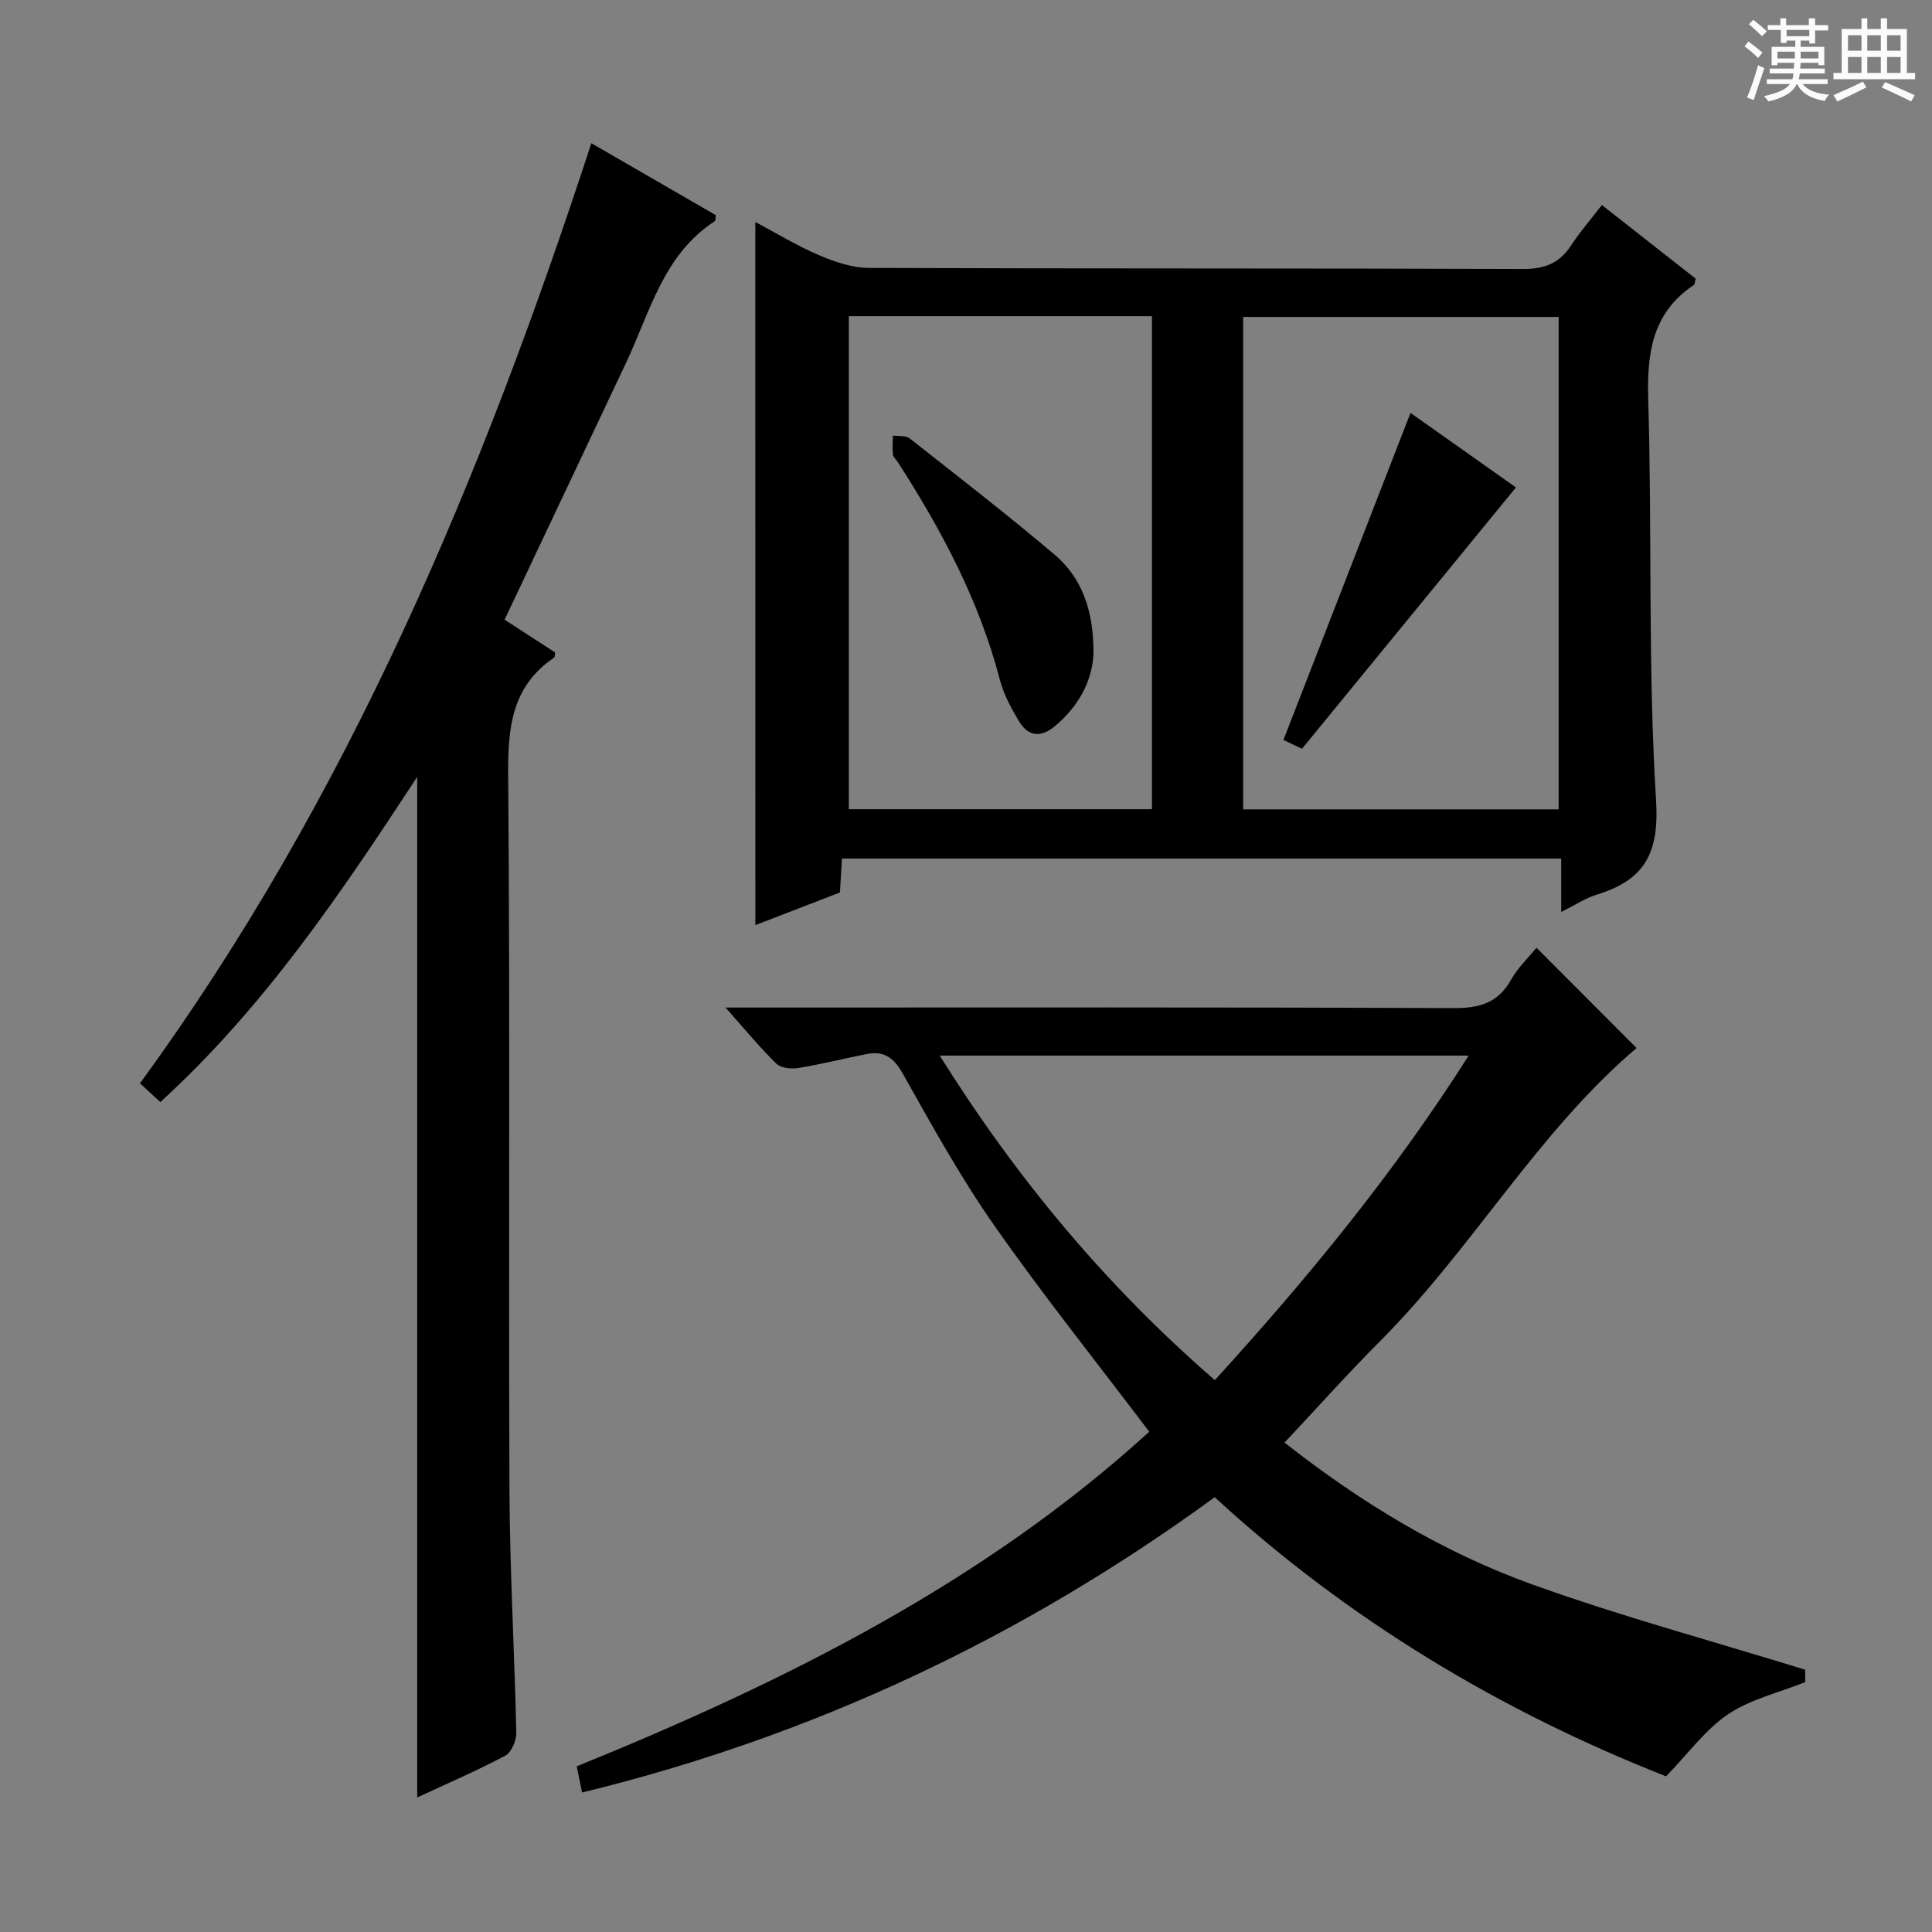
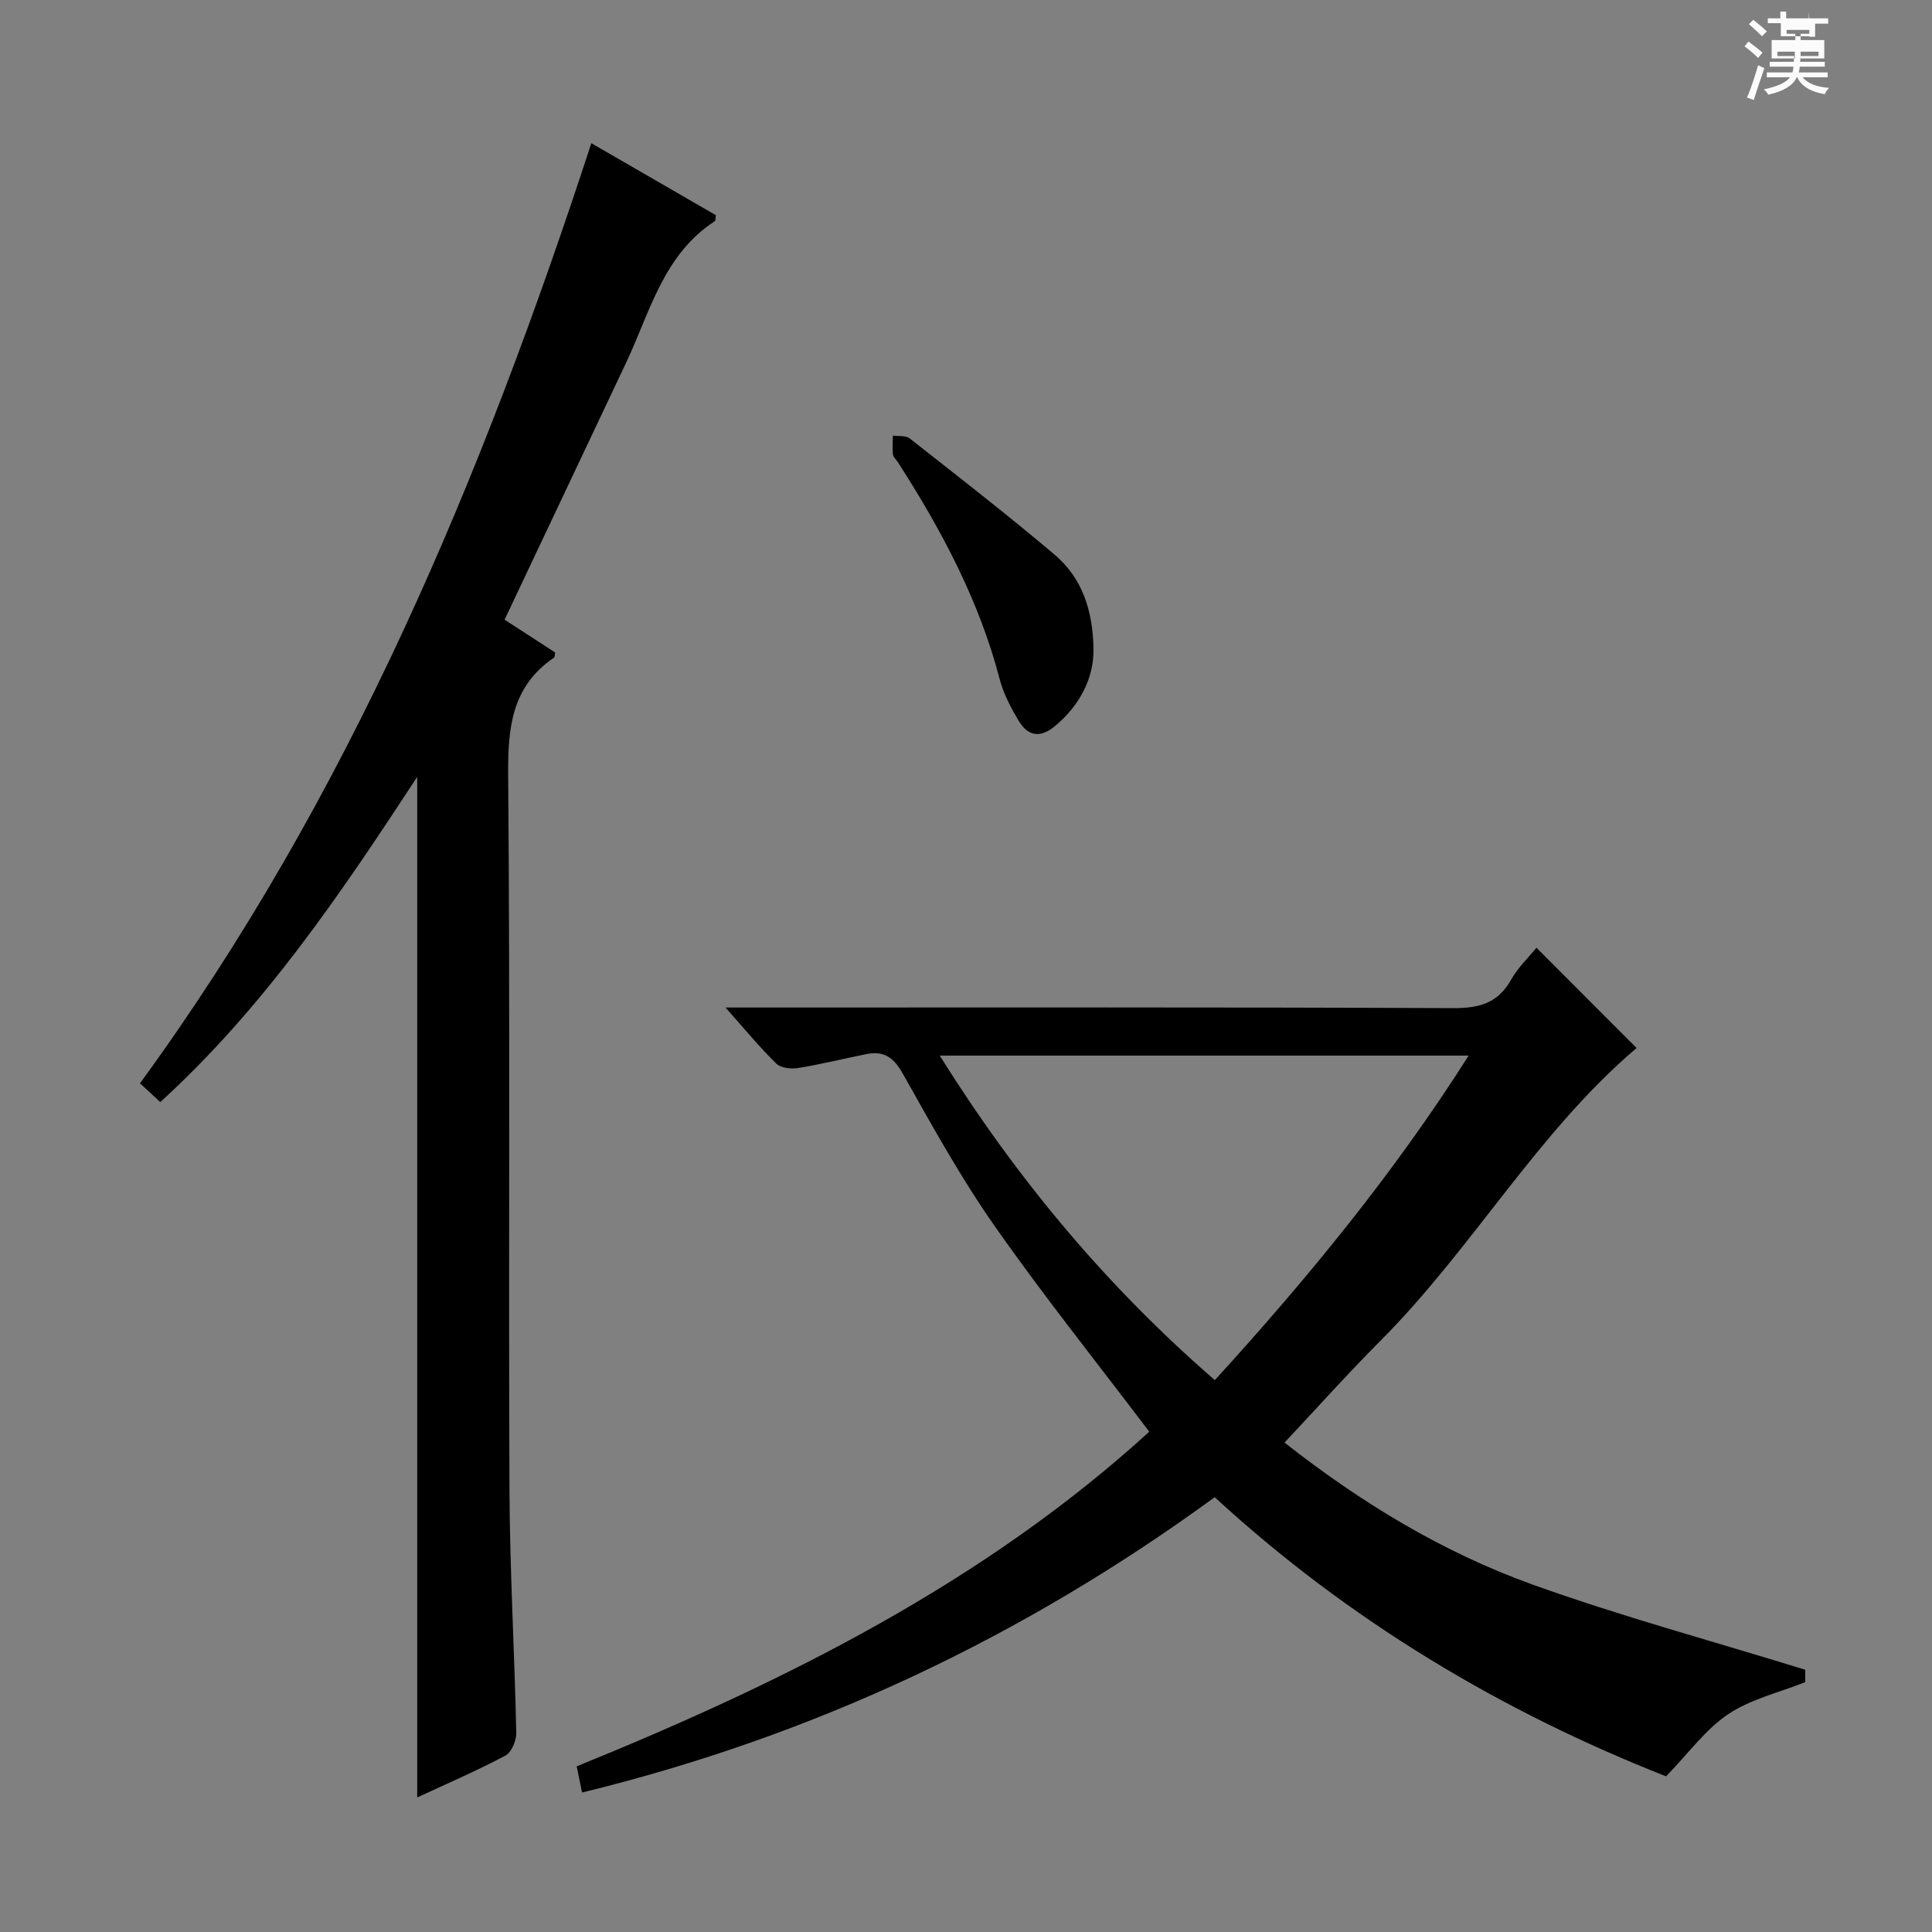
<svg xmlns="http://www.w3.org/2000/svg" enable-background="new 0 0 400 400" viewBox="0 0 400 400">
  <rect x="0" y="0" width="400" height="400" fill="#808080" stroke="none" />
-   <path d="m361.2 9.6.8-1c.9.7 1.9 1.4 2.9 2.3l-.9 1.1c-1-1-2-1.8-2.8-2.4zm.5 10.6c.9-2.1 1.6-4.3 2.3-6.7.4.2.8.4 1.3.6-.7 2.1-1.5 4.3-2.2 6.6zm.4-15.2.9-.9c1 .8 2 1.6 2.8 2.4l-1 1c-.9-.9-1.8-1.7-2.7-2.5zm12.5-1.2h1.2v1.4h2.7v1.1h-2.7v2.7h-1.2v-.6h-1.8v1.3h4.9v3.8h-1.2v-.5h-3.7c0 .4-.1.9-.1 1.2h5.1v1h-5.2c0 .5-.1.9-.2 1.2h6v1h-5.2c1.1 1.3 2.9 2 5.5 2.2-.4.4-.7.8-.9 1.3-2.9-.5-4.8-1.6-5.7-3.5h-.1c-.8 1.7-2.7 2.9-5.9 3.6-.2-.4-.6-.8-.9-1.1 2.8-.6 4.6-1.4 5.4-2.5h-4.8v-1h5.3c.1-.3.2-.7.2-1.2h-4.9v-1h5c0-.4 0-.8.1-1.2h-3.5v.5h-1.2v-3.8h4.9v-1.3h-1.8v.5h-1.2v-2.7h-2.7v-1h2.6v-1.4h1.2v1.4h4.7v-1.4zm-6.6 8.3h3.6c0-.4 0-.9 0-1.4h-3.6zm1.9-4.6h4.7v-1.3h-4.7zm6.6 3.2h-3.7v1.4h3.7z" fill="#fafbfa" />
-   <path d="m385.3 3.8h1.3v2.2h2.8v-2.2h1.3v2.2h4.1v9.1h1.7v1.3h-16.9v-1.3h1.7v-9.1h4.1v-2.2zm.4 13.1.7 1.2c-1.8.9-3.8 1.9-6 2.9-.2-.4-.5-.8-.8-1.3 2.3-1 4.3-1.9 6.1-2.8zm-3.1-6.4h2.8v-3.2h-2.8zm0 4.6h2.8v-3.3h-2.8zm4-4.6h2.8v-3.2h-2.8zm0 4.6h2.8v-3.3h-2.8zm3.7 1.9c2.1.9 4.1 1.8 6.1 2.7l-.7 1.3c-2.2-1.1-4.2-2-6.1-2.9zm3.2-9.7h-2.8v3.2h2.8zm-2.8 7.8h2.8v-3.3h-2.8z" fill="#fafbfa" />
+   <path d="m361.2 9.6.8-1c.9.7 1.9 1.4 2.9 2.3l-.9 1.1c-1-1-2-1.8-2.8-2.4zm.5 10.6c.9-2.1 1.6-4.3 2.3-6.7.4.2.8.4 1.3.6-.7 2.1-1.5 4.3-2.2 6.6zm.4-15.2.9-.9c1 .8 2 1.6 2.8 2.4l-1 1c-.9-.9-1.8-1.7-2.7-2.5zm12.5-1.2h1.2h2.7v1.1h-2.7v2.7h-1.2v-.6h-1.8v1.3h4.9v3.8h-1.2v-.5h-3.7c0 .4-.1.9-.1 1.2h5.1v1h-5.2c0 .5-.1.9-.2 1.2h6v1h-5.2c1.1 1.3 2.9 2 5.5 2.2-.4.4-.7.8-.9 1.3-2.9-.5-4.8-1.6-5.7-3.5h-.1c-.8 1.7-2.7 2.9-5.9 3.6-.2-.4-.6-.8-.9-1.1 2.8-.6 4.6-1.4 5.4-2.5h-4.8v-1h5.3c.1-.3.2-.7.2-1.2h-4.9v-1h5c0-.4 0-.8.1-1.2h-3.5v.5h-1.2v-3.8h4.9v-1.3h-1.8v.5h-1.2v-2.7h-2.7v-1h2.6v-1.4h1.2v1.4h4.7v-1.4zm-6.6 8.3h3.6c0-.4 0-.9 0-1.4h-3.6zm1.9-4.6h4.7v-1.3h-4.7zm6.6 3.2h-3.7v1.4h3.7z" fill="#fafbfa" />
  <g fill="#010000">
    <path d="m251.49 309.98c-39.71 28.99-83.09 49.46-130.98 61.14-.41-2.02-.73-3.59-1.11-5.42 43.17-17.53 84.35-38.09 118.54-69.28-10.94-14.46-21.95-28.22-32.04-42.63-7.04-10.05-13-20.87-19.03-31.58-1.87-3.31-3.92-4.68-7.45-3.98-4.71.94-9.37 2.11-14.1 2.88-1.47.24-3.61.05-4.55-.86-3.42-3.33-6.46-7.04-10.56-11.65h6.74c47.99 0 95.98-.09 143.97.12 5.34.02 9.21-1.03 11.93-5.87 1.43-2.55 3.66-4.65 5.26-6.63 7.06 7.07 13.97 13.99 20.73 20.76-20.5 17.4-33.97 41.51-53.09 60.67-6.69 6.71-13.01 13.79-19.8 21.02 15.74 12.38 32.63 22.66 51.28 29.37 18.35 6.6 37.23 11.7 56.52 17.66 0-.01 0 1.43 0 2.57-5.44 2.17-11.28 3.51-15.94 6.63-4.69 3.14-8.19 8.05-12.87 12.87-33.95-13.36-65.67-32.24-93.45-57.79zm.03-24.24c19.41-21.3 37.15-42.93 52.55-67.19-36.82 0-72.79 0-109.51 0 15.92 25.44 34.44 47.66 56.96 67.19z" />
-     <path d="m156.38 45.96c4.44 2.36 8.67 4.95 13.18 6.87 3.25 1.38 6.87 2.63 10.34 2.64 45.14.17 90.28.05 135.42.22 4.48.02 7.54-1.18 9.95-4.87 1.81-2.77 4-5.28 6.38-8.37 6.64 5.21 13.1 10.28 19.43 15.25-.21.73-.2 1.18-.39 1.31-8.67 5.79-9.73 14.14-9.44 23.85.82 27.61-.09 55.3 1.62 82.84.69 11.17-2.51 16.52-12.32 19.54-2.33.72-4.44 2.14-7.32 3.58 0-3.98 0-7.35 0-11.07-49.89 0-99.26 0-148.91 0-.14 2.29-.26 4.41-.42 7.03-5.64 2.17-11.44 4.41-17.51 6.75-.01-48.78-.01-96.91-.01-145.57zm166.32 121.61c0-34.14 0-68.03 0-101.95-22 0-43.69 0-65.32 0v101.95zm-84.2-.03c0-34.14 0-67.98 0-102.08-21.03 0-41.75 0-62.76 0v102.08z" />
    <path d="m86.38 372.14c0-70.54 0-140.41 0-211.3-15.9 24.29-31.74 47.76-53.19 67.33-1.42-1.31-2.7-2.49-4.21-3.88 43.17-59.13 70.84-125.45 93.45-194.64 8.73 5.05 17.3 10 25.78 14.9-.1.64-.04 1.13-.21 1.24-10.71 6.95-13.43 18.89-18.42 29.41-8.31 17.55-16.6 35.1-25.11 53.1 3.37 2.19 6.95 4.51 10.47 6.79-.1.5-.06.94-.24 1.07-8.77 5.96-9.57 14.5-9.49 24.36.42 49.3.06 98.62.27 147.92.07 16.79 1.05 33.57 1.41 50.35.03 1.59-1 4.02-2.26 4.69-5.84 3.11-11.93 5.73-18.25 8.66z" />
-     <path d="m292.03 85.49c7.14 5.05 14.85 10.5 21.83 15.43-14.79 18.06-29.39 35.9-44.3 54.11-1-.47-2.61-1.24-3.84-1.83 8.83-22.69 17.56-45.17 26.31-67.71z" />
    <path d="m226.4 134.77c-.04 5.54-2.68 11.17-8.03 15.6-3.04 2.52-5.59 2.02-7.46-1.13-1.6-2.69-3.14-5.57-3.92-8.57-4.25-16.3-12.04-30.9-21.07-44.94-.36-.56-.98-1.08-1.05-1.66-.15-1.28-.02-2.59-.01-3.89 1.17.17 2.66-.05 3.47.58 10.06 7.91 20.17 15.75 29.94 24.01 5.6 4.73 8.06 11.27 8.13 20z" />
  </g>
</svg>